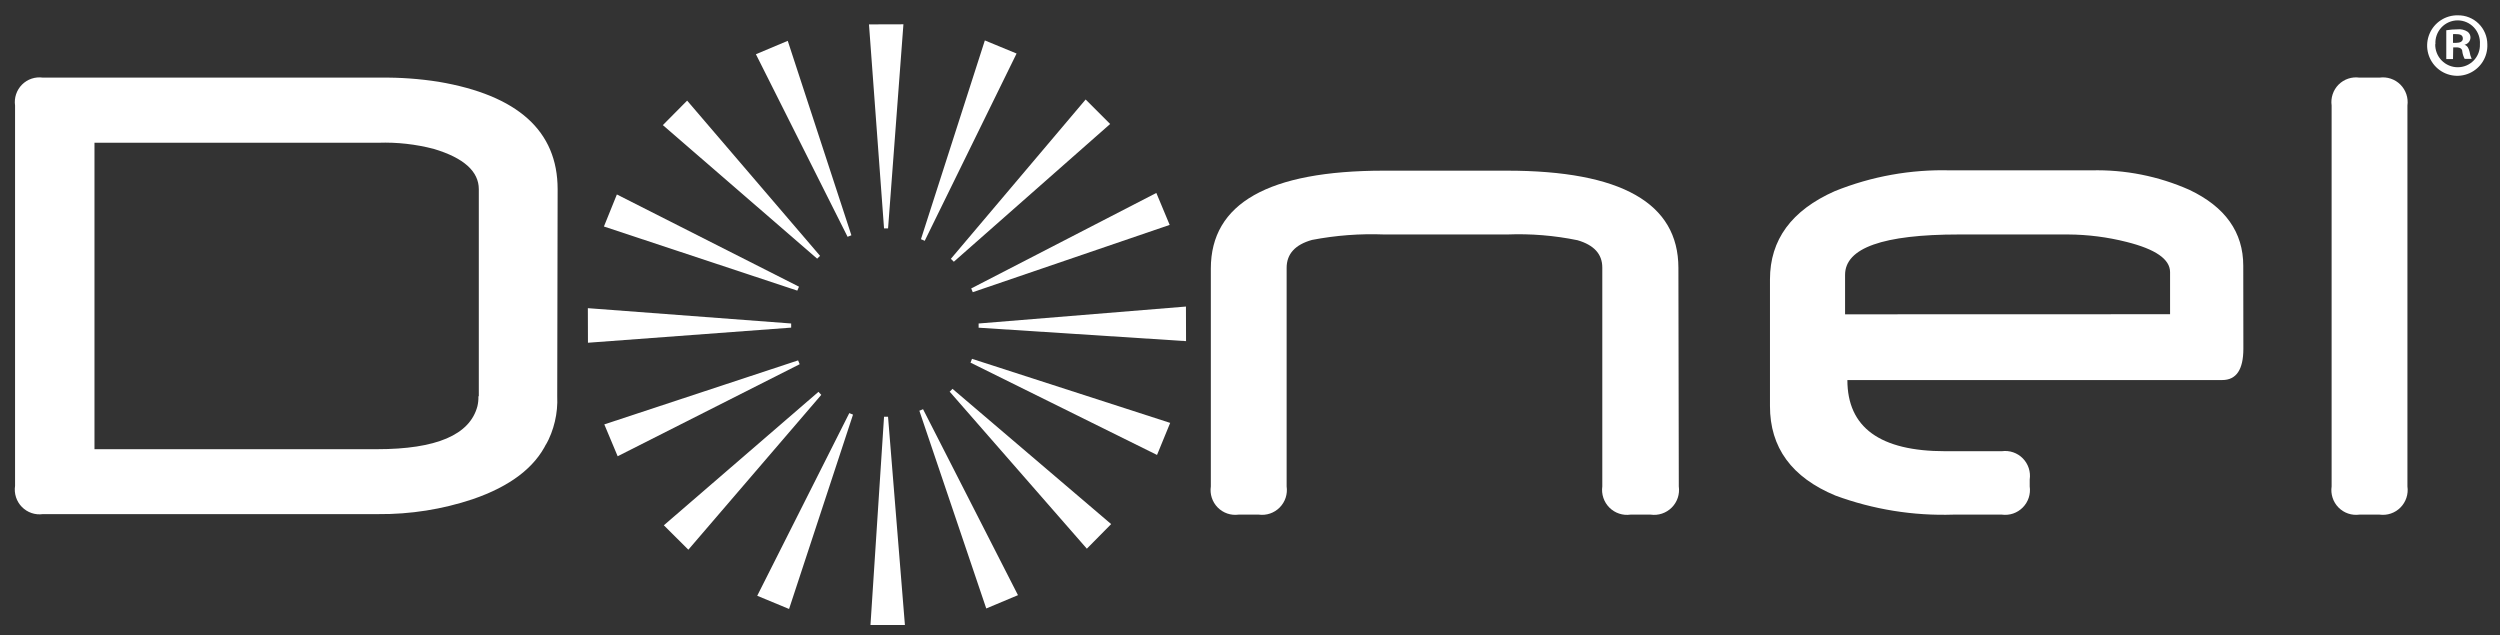
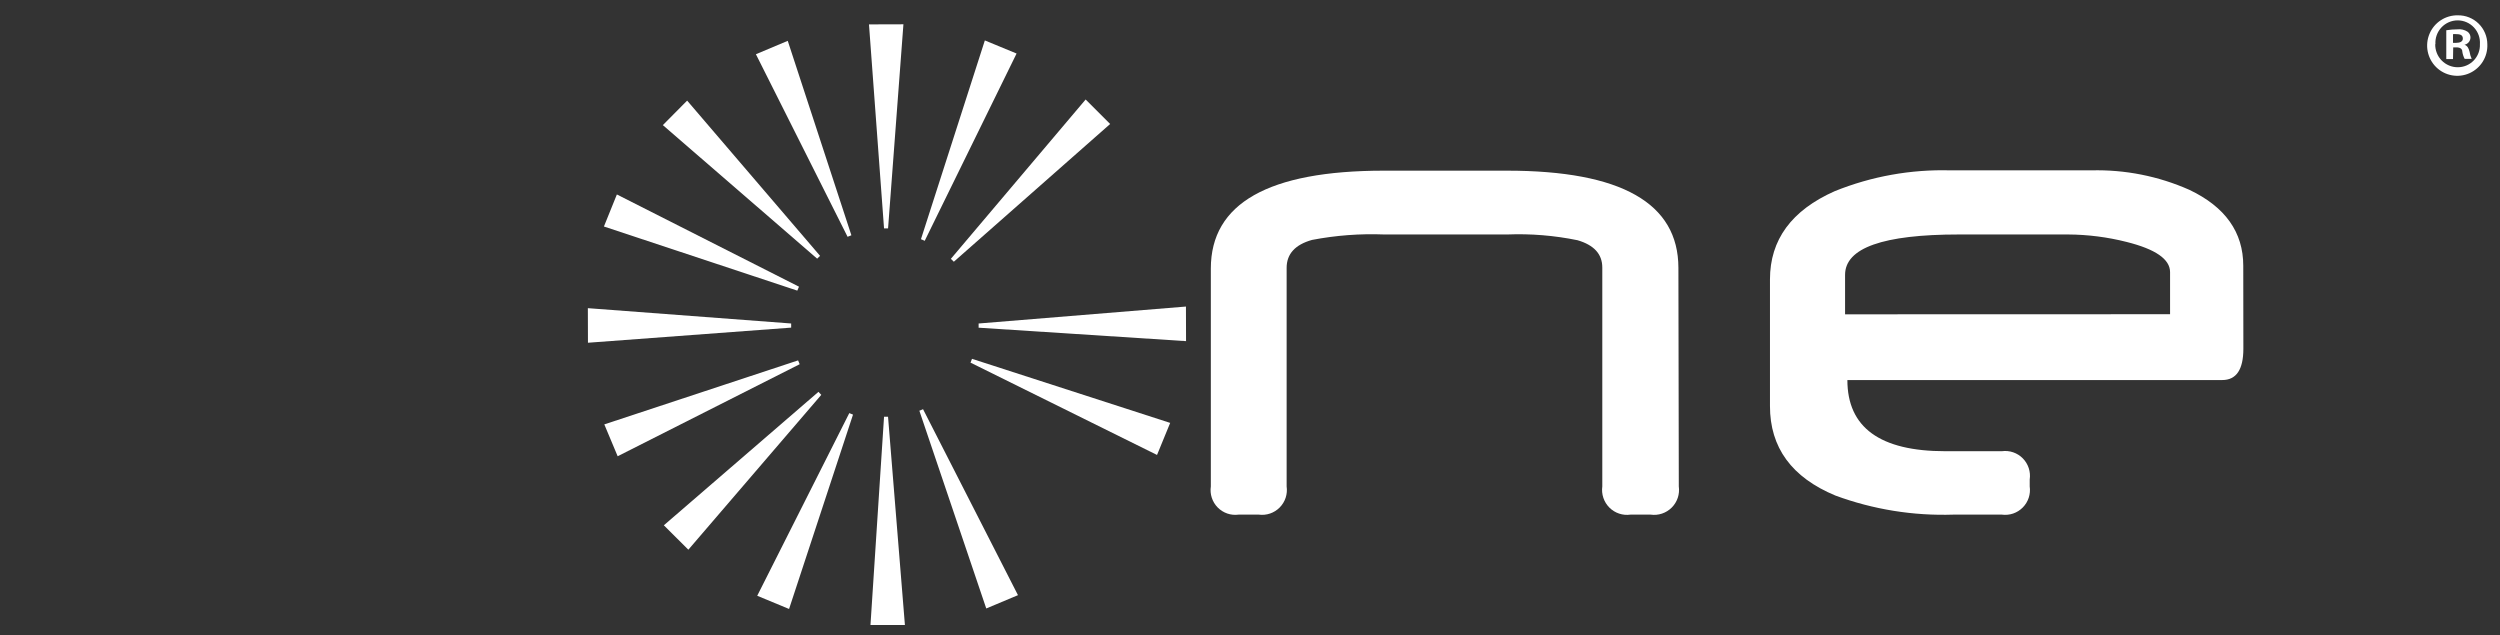
<svg xmlns="http://www.w3.org/2000/svg" width="248" height="63" viewBox="0 0 248 63" fill="none">
  <rect x="0" y="0" width="248" height="63" fill="#333333" stroke="none" />
-   <path d="M47.498 39.32V18.77C47.498 17.01 46.014 15.66 43.026 14.77C41.232 14.303 39.381 14.097 37.528 14.16H9.372V44.56H37.399C43.288 44.56 46.608 43.14 47.359 40.3C47.437 39.973 47.47 39.636 47.458 39.3M55.277 39.3C55.355 40.999 54.958 42.686 54.131 44.17L54.231 43.94C53.049 46.387 50.602 48.247 46.891 49.52C43.872 50.528 40.709 51.028 37.528 51H4.253C3.875 51.053 3.491 51.016 3.131 50.893C2.77 50.77 2.443 50.565 2.175 50.293C1.907 50.022 1.706 49.691 1.588 49.328C1.47 48.964 1.437 48.578 1.494 48.2V10.47C1.44 10.094 1.475 9.71 1.595 9.35C1.715 8.99 1.917 8.662 2.184 8.393C2.452 8.125 2.778 7.922 3.137 7.802C3.496 7.681 3.878 7.647 4.253 7.7H37.767C39.684 7.677 41.6 7.814 43.494 8.11C51.369 9.443 55.31 12.993 55.317 18.76L55.277 39.3Z" fill="white" />
  <path d="M166.537 48.25C166.591 48.631 166.555 49.019 166.434 49.384C166.311 49.749 166.107 50.08 165.835 50.352C165.563 50.623 165.233 50.828 164.869 50.949C164.506 51.07 164.118 51.105 163.739 51.05H161.747C161.367 51.105 160.981 51.07 160.617 50.949C160.253 50.828 159.922 50.623 159.651 50.352C159.379 50.08 159.174 49.749 159.053 49.384C158.93 49.019 158.895 48.631 158.948 48.25V26.54C158.948 25.21 158.131 24.31 156.488 23.83C154.195 23.36 151.855 23.168 149.516 23.26H137.325C134.922 23.165 132.517 23.346 130.154 23.8C128.471 24.27 127.634 25.2 127.634 26.57V48.25C127.689 48.628 127.655 49.014 127.536 49.378C127.416 49.741 127.214 50.071 126.945 50.343C126.677 50.614 126.349 50.819 125.989 50.942C125.627 51.065 125.243 51.102 124.865 51.05H122.873C122.497 51.102 122.112 51.066 121.752 50.943C121.391 50.82 121.064 50.615 120.796 50.343C120.529 50.071 120.328 49.741 120.209 49.377C120.091 49.014 120.059 48.628 120.115 48.25V26.64C120.115 20.173 125.829 16.936 137.255 16.93H149.486C160.82 16.93 166.492 20.143 166.498 26.57L166.537 48.25Z" fill="white" />
  <path d="M215.271 31.17V27C215.271 25.71 213.827 24.72 210.958 24C209.063 23.52 207.117 23.271 205.162 23.26H194.316C186.799 23.26 183.038 24.594 183.031 27.26V31.18L215.271 31.17ZM222.542 34.59C222.542 36.66 221.845 37.7 220.45 37.7H183.26C183.26 42.407 186.497 44.76 192.971 44.76H198.578C198.957 44.708 199.342 44.745 199.704 44.868C200.065 44.991 200.394 45.197 200.663 45.47C200.932 45.743 201.133 46.075 201.252 46.439C201.371 46.804 201.403 47.191 201.347 47.57V48.25C201.402 48.629 201.368 49.015 201.249 49.378C201.129 49.742 200.927 50.072 200.658 50.343C200.39 50.615 200.062 50.82 199.701 50.943C199.34 51.066 198.956 51.102 198.578 51.05H193.798C189.806 51.184 185.825 50.542 182.075 49.16C177.739 47.36 175.574 44.397 175.581 40.27V27.72C175.581 23.78 177.725 20.86 182.015 18.96C185.661 17.489 189.571 16.788 193.499 16.9H207.443C210.792 16.812 214.119 17.471 217.183 18.83C220.749 20.524 222.532 23.037 222.532 26.37L222.542 34.59Z" fill="white" />
-   <path d="M238.817 48.25C238.872 48.629 238.838 49.015 238.718 49.378C238.599 49.741 238.397 50.072 238.128 50.343C237.86 50.615 237.532 50.82 237.17 50.943C236.81 51.065 236.425 51.102 236.048 51.05H234.056C233.679 51.102 233.295 51.066 232.935 50.943C232.574 50.821 232.246 50.615 231.978 50.343C231.71 50.072 231.51 49.741 231.392 49.378C231.273 49.014 231.241 48.628 231.297 48.25V10.47C231.244 10.094 231.279 9.71 231.399 9.35C231.518 8.99 231.72 8.662 231.987 8.393C232.255 8.125 232.582 7.922 232.941 7.802C233.299 7.681 233.682 7.647 234.056 7.7H236.048C236.423 7.647 236.805 7.682 237.165 7.803C237.524 7.923 237.851 8.125 238.119 8.393C238.388 8.662 238.59 8.989 238.711 9.349C238.832 9.71 238.869 10.093 238.817 10.47V48.25Z" fill="white" />
  <path d="M88.096 22.66L89.62 2.41L86.203 2.42L87.697 22.66H88.096Z" fill="white" />
  <path d="M87.695 41.34V41.37L86.351 62H89.767L88.093 41.34H87.695Z" fill="white" />
  <path d="M78.484 32.09L58.315 30.57L58.325 34L78.484 32.5V32.09Z" fill="white" />
  <path d="M97.089 32.09H97.079V32.51H97.119L117.656 33.84L117.646 30.41L97.089 32.09Z" fill="white" />
  <path d="M81.351 25.381L68.164 9.98L65.754 12.411L81.062 25.66L81.351 25.381Z" fill="white" />
-   <path d="M94.489 38.57L94.2 38.87L94.24 38.89L107.815 54.43L110.226 51.99L94.509 38.59L94.489 38.57Z" fill="white" />
  <path d="M81.192 38.87L65.853 52.11L68.284 54.53L81.471 39.17L81.192 38.87Z" fill="white" />
  <path d="M94.319 25.67L94.628 25.97L94.658 25.93L110.126 12.3L107.695 9.87L94.339 25.66L94.319 25.67Z" fill="white" />
  <path d="M84.458 23.34L78.144 4.05L74.986 5.38L84.08 23.49L84.458 23.34Z" fill="white" />
  <path d="M91.571 40.59L91.192 40.75L91.212 40.78L97.836 60.36L100.983 59.04L91.581 40.62L91.571 40.59Z" fill="white" />
  <path d="M79.17 35.75L59.947 42.1L61.272 45.26L79.329 36.13L79.17 35.75Z" fill="white" />
-   <path d="M96.342 28.61L96.501 28.99L96.541 28.97L116.032 22.31L114.708 19.14L96.352 28.61H96.342Z" fill="white" />
  <path d="M79.261 28.44L61.194 19.29L59.909 22.47L79.092 28.83L79.261 28.44Z" fill="white" />
  <path d="M96.421 35.601L96.272 35.981L96.311 35.991L114.777 45.131L116.082 41.951L96.441 35.601H96.421Z" fill="white" />
  <path d="M75.117 59.1L78.275 60.41L84.619 41.13L84.25 40.98L75.117 59.1Z" fill="white" />
  <path d="M91.751 23.85L100.844 5.31L97.697 4.01L91.362 23.72V23.73L91.741 23.89L91.751 23.85Z" fill="white" />
  <path d="M243.338 4.25H243.647C244.015 4.25 244.314 4.13 244.314 3.83C244.314 3.53 244.125 3.39 243.707 3.39C243.585 3.374 243.461 3.374 243.338 3.39V4.25ZM243.338 5.86H242.671V3C243.037 2.942 243.407 2.912 243.776 2.91C244.125 2.869 244.478 2.95 244.772 3.14C244.87 3.208 244.949 3.3 245 3.406C245.053 3.513 245.077 3.632 245.071 3.75C245.061 3.915 244.997 4.073 244.89 4.197C244.781 4.322 244.635 4.408 244.474 4.44C244.752 4.53 244.892 4.76 244.982 5.14C245.019 5.382 245.089 5.618 245.191 5.84H244.493C244.379 5.622 244.301 5.385 244.264 5.14C244.264 4.84 244.045 4.7 243.677 4.7H243.358L243.338 5.86ZM241.575 4.37C241.567 4.669 241.619 4.967 241.728 5.246C241.836 5.525 242 5.779 242.208 5.993C242.416 6.208 242.664 6.378 242.939 6.494C243.214 6.611 243.508 6.67 243.806 6.67C244.102 6.672 244.395 6.613 244.667 6.498C244.94 6.384 245.186 6.214 245.392 6.002C245.597 5.789 245.757 5.536 245.864 5.259C245.97 4.982 246.018 4.687 246.007 4.39C246.028 4.087 245.986 3.783 245.885 3.496C245.782 3.21 245.624 2.947 245.417 2.725C245.21 2.503 244.96 2.326 244.682 2.205C244.404 2.084 244.104 2.021 243.801 2.021C243.498 2.021 243.199 2.084 242.922 2.205C242.644 2.326 242.394 2.503 242.187 2.725C241.98 2.947 241.82 3.21 241.719 3.496C241.617 3.783 241.575 4.087 241.595 4.39M246.744 4.39C246.77 4.991 246.616 5.587 246.3 6.098C245.985 6.61 245.523 7.014 244.977 7.26C244.429 7.505 243.821 7.579 243.232 7.472C242.641 7.366 242.097 7.084 241.669 6.663C241.241 6.242 240.949 5.701 240.83 5.111C240.712 4.521 240.773 3.909 241.007 3.355C241.239 2.8 241.632 2.329 242.135 2.002C242.638 1.675 243.228 1.507 243.826 1.52C244.207 1.515 244.583 1.585 244.936 1.727C245.288 1.868 245.609 2.079 245.881 2.345C246.152 2.612 246.368 2.93 246.516 3.281C246.665 3.632 246.742 4.009 246.744 4.39Z" fill="white" />
</svg>